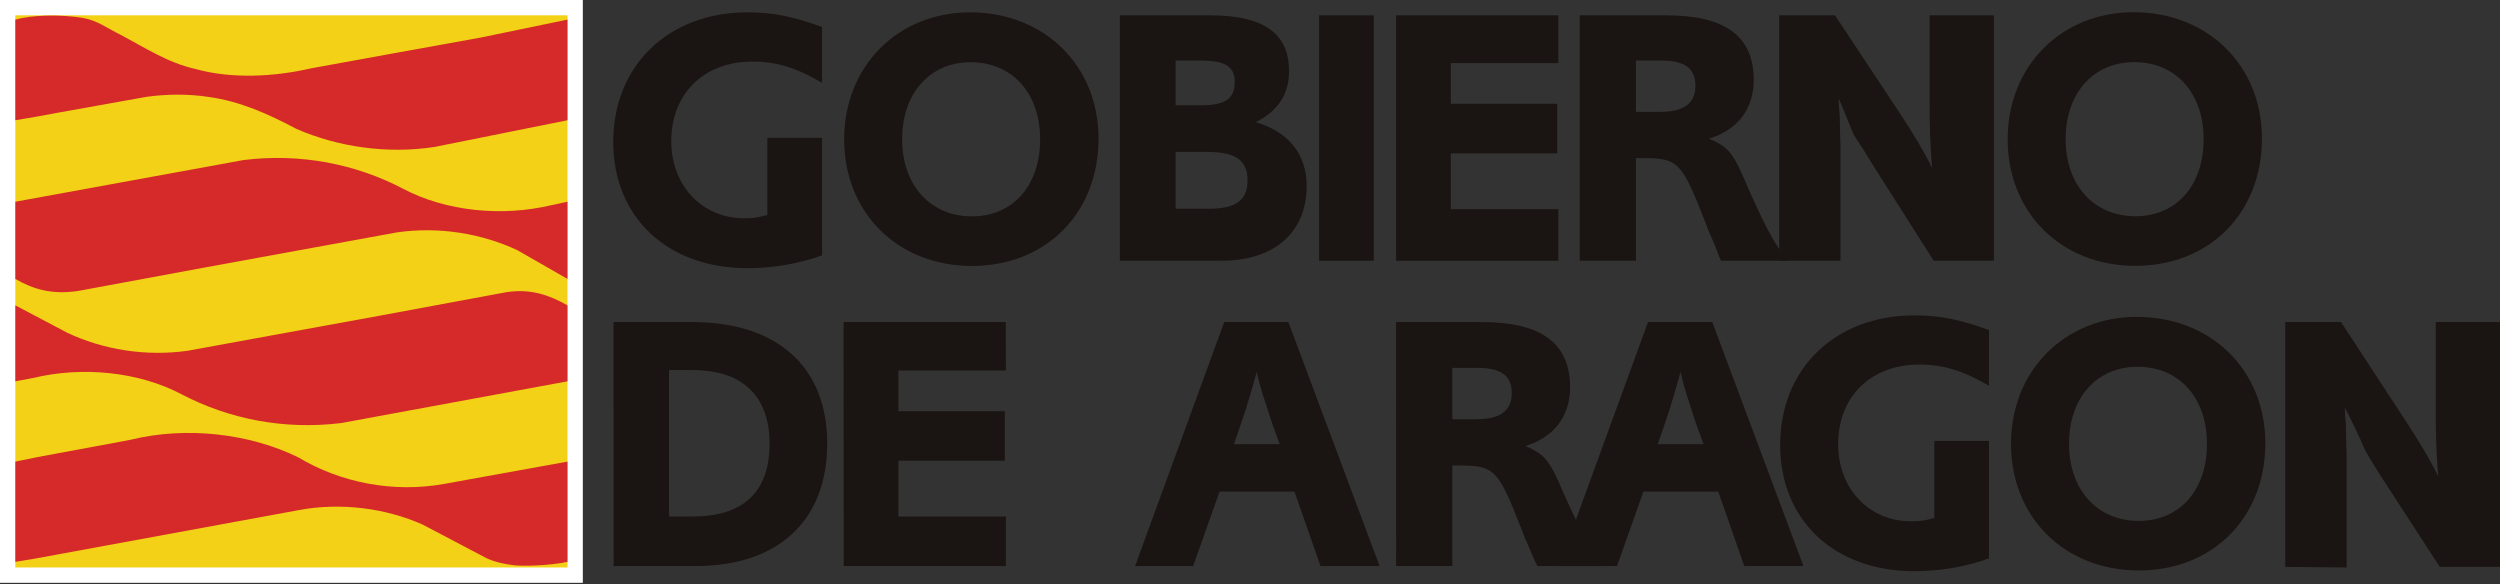
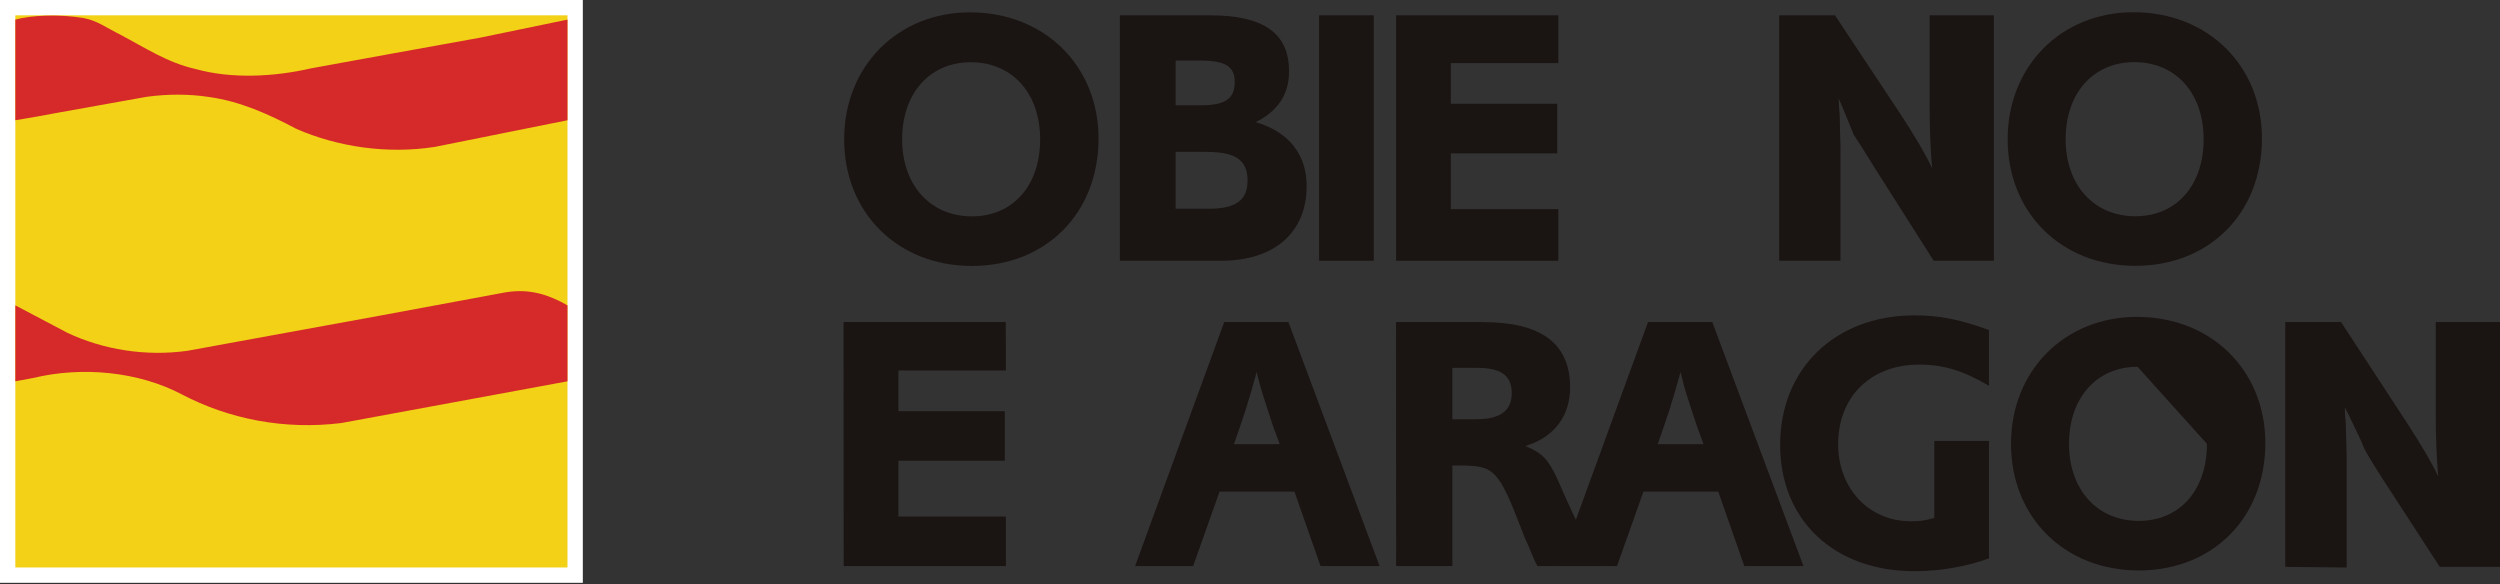
<svg xmlns="http://www.w3.org/2000/svg" version="1.1" id="Capa_1" x="0px" y="0px" viewBox="0 0 489 114.224" enable-background="new 0 0 489 114.224" xml:space="preserve">
  <rect x="0" y="0" width="489" height="114.224" fill="#333333" stroke="none" />
-   <path fill="#1A1412" d="M120,63l0.025,47.719h16.005c16.223,0,25.772-8.896,25.772-23.973C161.803,71.74,152.017,63,135.43,63H120z   M130.863,101.033V72.389h4.664c9.695,0,15,5.095,15,14.356c0,9.476-5.095,14.287-15.072,14.287H130.863z" />
  <polygon fill="#1A1412" points="165,63 165.025,110.719 196.75,110.719 196.75,101.033 175.726,101.033 175.726,90.121   196.54,90.121 196.54,80.428 175.726,80.428 175.726,72.462 196.75,72.462 196.726,63 " />
  <path fill="#1A1412" d="M239.456,63l-17.428,47.719h11.347l5.169-14.565h14.65l5.104,14.565h11.549L252.012,63H239.456z   M250.319,86.891h-8.966l1.142-3.305c0.932-2.795,1.288-3.737,1.58-4.88c0.138-0.43,0.429-1.292,0.793-2.588l0.494-1.794  c0.081-0.215,0.219-0.717,0.429-1.58c0.503,2.009,0.867,3.447,1.661,5.815l0.858,2.656c0.502,1.435,0.713,2.229,0.786,2.37  L250.319,86.891z" />
  <path fill="#1A1412" d="M273.086,110.718h10.99V91.053h1.361c6.892,0,7.613,0.722,12.205,12.563  c0.503,1.293,0.786,2.082,1.005,2.438l0.939,2.229c0.641,1.51,0.713,1.655,1.142,2.437h13.138  c-2.648-2.942-4.885-6.965-9.111-16.725c-1.871-4.09-2.948-5.313-6.391-6.746c5.589-1.725,8.747-5.82,8.747-11.48  c0-8.627-5.694-12.767-17.098-12.767H273.06L273.086,110.718z M284.076,82.002V71.955h4.877c4.664,0,6.746,1.507,6.746,4.948  c0,3.45-2.292,5.099-6.893,5.099H284.076z" />
  <path fill="#1A1412" d="M322.353,63l-17.413,47.719h11.348l5.167-14.565h14.635l5.095,14.565h11.566L334.923,63H322.353z   M333.215,86.891h-8.974l1.151-3.305c0.931-2.795,1.303-3.737,1.587-4.88c0.145-0.43,0.421-1.292,0.785-2.588l0.502-1.794  c0.072-0.215,0.226-0.717,0.438-1.58c0.493,2.009,0.851,3.447,1.645,5.815l0.866,2.656c0.486,1.435,0.713,2.229,0.793,2.37  L333.215,86.891z" />
  <path fill="#1A1412" d="M389.045,86.243h-10.691v15.076c-2.082,0.572-2.949,0.642-4.602,0.642c-8.18,0-14.214-6.388-14.214-15.069  c0-9.335,6.398-15.579,15.866-15.579c4.738,0,8.691,1.215,13.641,4.158V64.565c-5.67-2.09-9.688-2.875-14.564-2.875  c-15.518,0-26.282,10.407-26.282,25.343c0,14.712,10.553,24.694,26.282,24.694c4.876,0,10.043-0.863,14.564-2.51V86.243z" />
-   <path fill="#1A1412" d="M443.1,86.676c0-14.288-10.626-24.694-25.125-24.694c-14.141,0-24.621,10.545-24.621,24.836  c0,14.36,10.481,24.76,24.985,24.76C432.837,111.578,443.1,101.243,443.1,86.676 M431.68,86.818c0,9.043-5.307,15.073-13.341,15.073  c-8.114,0-13.639-6.1-13.639-15.073c0-8.979,5.378-15.077,13.412-15.077C426.228,71.741,431.68,77.771,431.68,86.818" />
+   <path fill="#1A1412" d="M443.1,86.676c0-14.288-10.626-24.694-25.125-24.694c-14.141,0-24.621,10.545-24.621,24.836  c0,14.36,10.481,24.76,24.985,24.76C432.837,111.578,443.1,101.243,443.1,86.676 M431.68,86.818c0,9.043-5.307,15.073-13.341,15.073  c-8.114,0-13.639-6.1-13.639-15.073c0-8.979,5.378-15.077,13.412-15.077" />
  <path fill="#1A1412" d="M447,63v47.879l12,0.121V91.477v-2.516l-0.073-2.511l-0.072-2.725c0-0.361,0-1.081-0.146-2.302l-0.073-1.794  c0.365,0.718,0.576,1.221,0.795,1.584c0.072,0.069,2.57,5.403,2.57,5.403c0.065,0.146,0.364,1.214,1.644,3.231l1.879,3.017  l11.694,18.013H489V63h-12.566v17.729c0,4.455,0.137,7.9,0.355,10.771c0,0.354,0.073,0.929,0.138,1.718  c-1.434-3.013-3.369-6.24-6.025-10.343L457.91,63H447z" />
-   <path fill="#1A1412" d="M160.796,26.972h-10.698v15.077c-2.073,0.567-2.933,0.64-4.593,0.64c-8.181,0-14.206-6.387-14.206-15.069  c0-9.335,6.383-15.579,15.866-15.579c4.73,0,8.683,1.215,13.631,4.162V5.293c-5.678-2.089-9.693-2.88-14.569-2.88  c-15.512,0-26.275,10.416-26.275,25.347c0,14.709,10.546,24.695,26.275,24.695c4.876,0,10.043-0.867,14.569-2.515V26.972z" />
  <path fill="#1A1412" d="M214.873,27.105c0-14.283-10.626-24.691-25.133-24.691c-14.141,0-24.621,10.549-24.621,24.836  c0,14.361,10.48,24.768,24.977,24.768C204.603,52.018,214.873,41.679,214.873,27.105 M203.453,27.25  c0,9.044-5.314,15.073-13.357,15.073c-8.106,0-13.639-6.098-13.639-15.073c0-8.974,5.377-15.076,13.42-15.076  C197.986,12.174,203.453,18.207,203.453,27.25" />
  <path fill="#1A1412" d="M219.047,3v48h19.811c10.546,0,16.725-5.647,16.725-14.616c0-6.173-3.523-10.623-9.978-12.494  c4.382-2.15,6.527-5.528,6.527-9.832C252.213,6.448,247.038,3,236.711,3H219.047z M229.948,20.594v-8.756h4.673  c5.094,0,6.893,1.142,6.893,4.233c0,3.227-1.871,4.523-6.536,4.523H229.948z M229.948,40.834V29.71h6.042  c5.661,0,8.035,1.579,8.035,5.596c0,3.876-2.301,5.528-7.605,5.528H229.948z" />
  <rect x="258.014" y="3" fill="#1A1412" width="10.699" height="48" />
  <polygon fill="#1A1412" points="273.086,3 273.086,51 304.81,51 304.81,40.911 283.777,40.911 283.777,29.997 304.6,29.997   304.6,20.302 283.777,20.302 283.777,12.337 304.81,12.337 304.81,3 " />
-   <path fill="#1A1412" d="M309,51h10.991V30.928h1.368c6.886,0,7.607,0.717,12.206,12.562c0.486,1.292,0.777,2.082,0.988,2.443  l0.94,2.214c0.639,1.519,0.72,2.066,1.142,2.852h13.146c-2.649-2.94-4.893-7.363-9.12-17.126c-1.863-4.095-2.941-5.314-6.392-6.747  c5.605-1.725,8.765-5.82,8.765-11.489C343.034,7.023,337.365,3,325.935,3H309V51z M319.991,21.885V11.838h4.884  c4.666,0,6.747,1.503,6.747,4.945c0,3.45-2.309,5.102-6.884,5.102H319.991z" />
  <path fill="#1A1412" d="M348.006,3v48H360V31.074v-2.514l-0.081-2.515l-0.057-2.725c0-0.361,0-1.082-0.138-2.297l-0.09-1.794  c0.365,0.718,2.95,7.104,2.95,7.104c0.073,0.142,0.785,1.222,2.081,3.231l1.863,3.017L378.233,51H390V3h-12.561v17.453  c0,4.446,0.146,7.896,0.355,10.76c0,0.36,0.081,0.935,0.154,1.725c-1.442-3.009-3.377-6.245-6.034-10.335L358.924,3H348.006z" />
  <path fill="#1A1412" d="M442.435,27.082c0-14.284-10.617-24.691-25.115-24.691c-14.15,0-24.621,10.549-24.621,24.836  c0,14.361,10.471,24.768,24.978,24.768C432.182,51.995,442.435,41.656,442.435,27.082 M431.032,27.227  c0,9.044-5.321,15.073-13.355,15.073c-8.107,0-13.64-6.098-13.64-15.073c0-8.974,5.378-15.076,13.429-15.076  C425.565,12.151,431.032,18.184,431.032,27.227" />
  <rect fill="#FFFFFF" width="114" height="113.999" />
  <rect x="3" y="3" fill="#F2D117" width="108" height="107.999" />
  <path fill="#D62929" d="M111,23.52l-25.943,5.21c-9.327,1.453-19.036,0-27.094-3.527c-5.392-2.865-10.976-5.395-17.126-6.238  c-3.935-0.613-8.176-0.572-12.119-0.037L11.4,22.03c-2.758,0.53-5.617,1.035-8.4,1.49V3.834C6,3,11.455,2.715,16.326,3.531  c2.593,0.434,4.783,2.066,7.151,3.219c4.783,2.526,9.367,5.548,14.717,6.734c7.109,2,15.519,1.536,22.628-0.113l16.209-2.951  l16.935-3.06L111,3.834V23.52z" />
-   <path fill="#D62929" d="M25.619,85.999c10.85-2.643,23.243-1.219,32.76,3.482c8.185,4.91,18.502,6.972,28.478,5.177L111,90.287  v19.613c-3.383,0.731-8.61,0.868-10.356,0.673c-1.909-0.214-3.694-0.598-5.42-1.361L82.69,102.62  c-7.192-3.214-16.018-4.404-24.311-2.831L6.5,109.324L3,109.901V90.291l4.309-0.881l11.359-2.107  C20.952,86.885,23.369,86.454,25.619,85.999" />
-   <path fill="#D62929" d="M3,54.555V39.459l44.636-8.154c11.119-1.378,21.977,0.764,31.237,5.632c8.367,4.4,19.335,5.514,29.052,3.177  L111,39.459v15.096l-9.842-5.636c-6.959-3.249-15.227-4.634-23.436-3.478l-27.443,5.01c-3.292,0.614-9.868,1.803-9.868,1.803  l-25.002,4.63C10.267,57.694,6.542,56.621,3,54.555" />
  <path fill="#D62929" d="M111,59.728v14.857l-44.245,8.161c-11.134,1.379-21.977-0.768-31.236-5.626  c-8.367-4.404-19.335-5.524-29.044-3.186L3,74.585V59.728l10.234,5.398c6.95,3.256,15.209,4.638,23.435,3.489l27.436-5.014  c3.292-0.618,9.876-1.8,9.876-1.8l24.994-4.637C103.825,56.388,107.592,57.787,111,59.728" />
</svg>